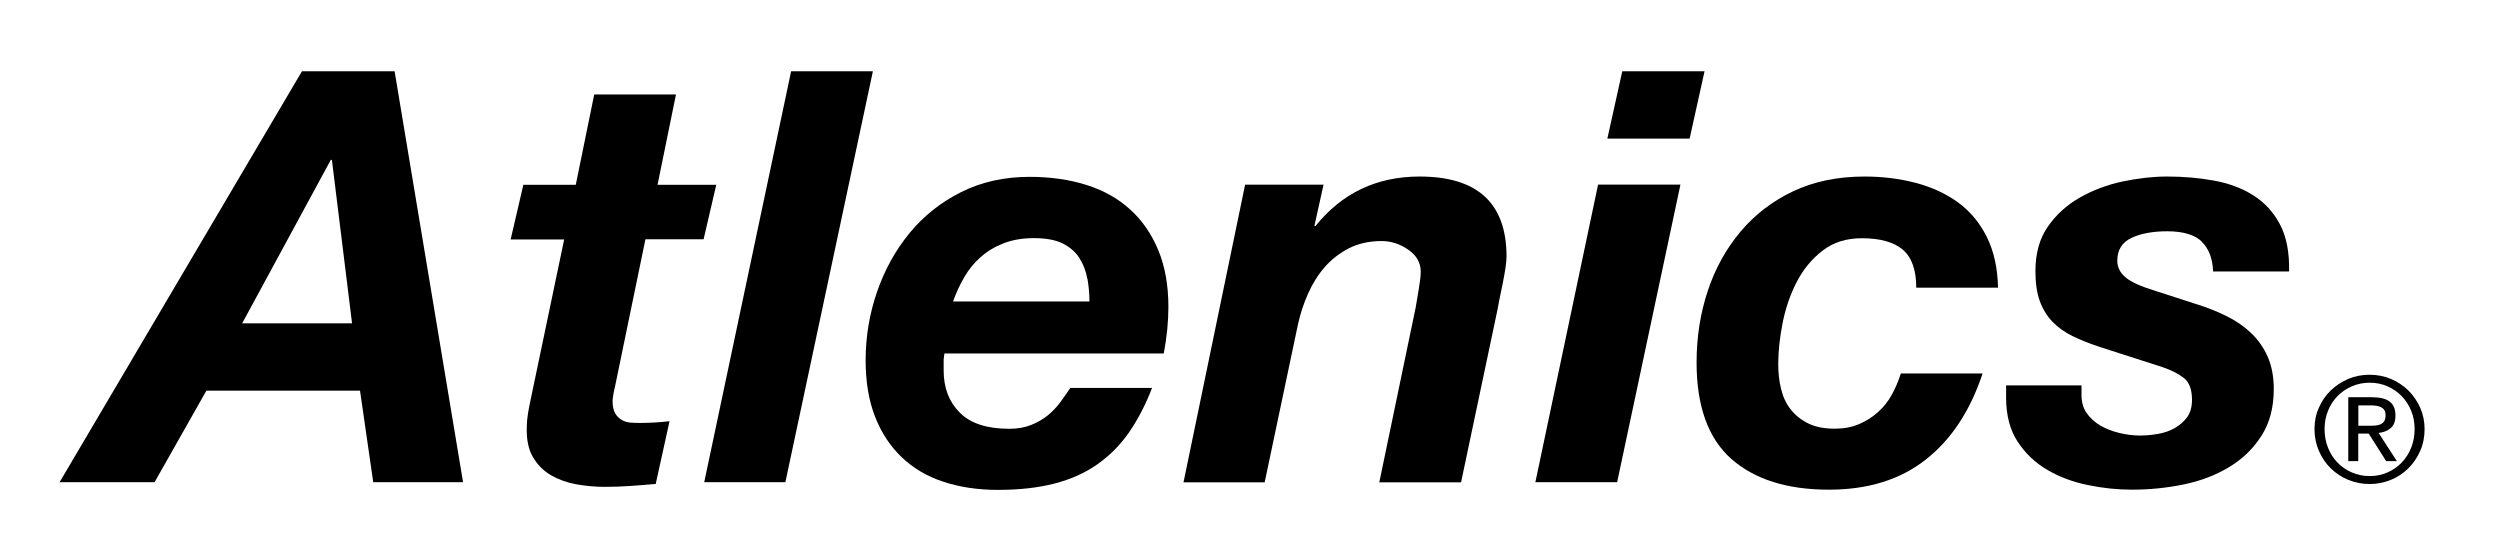
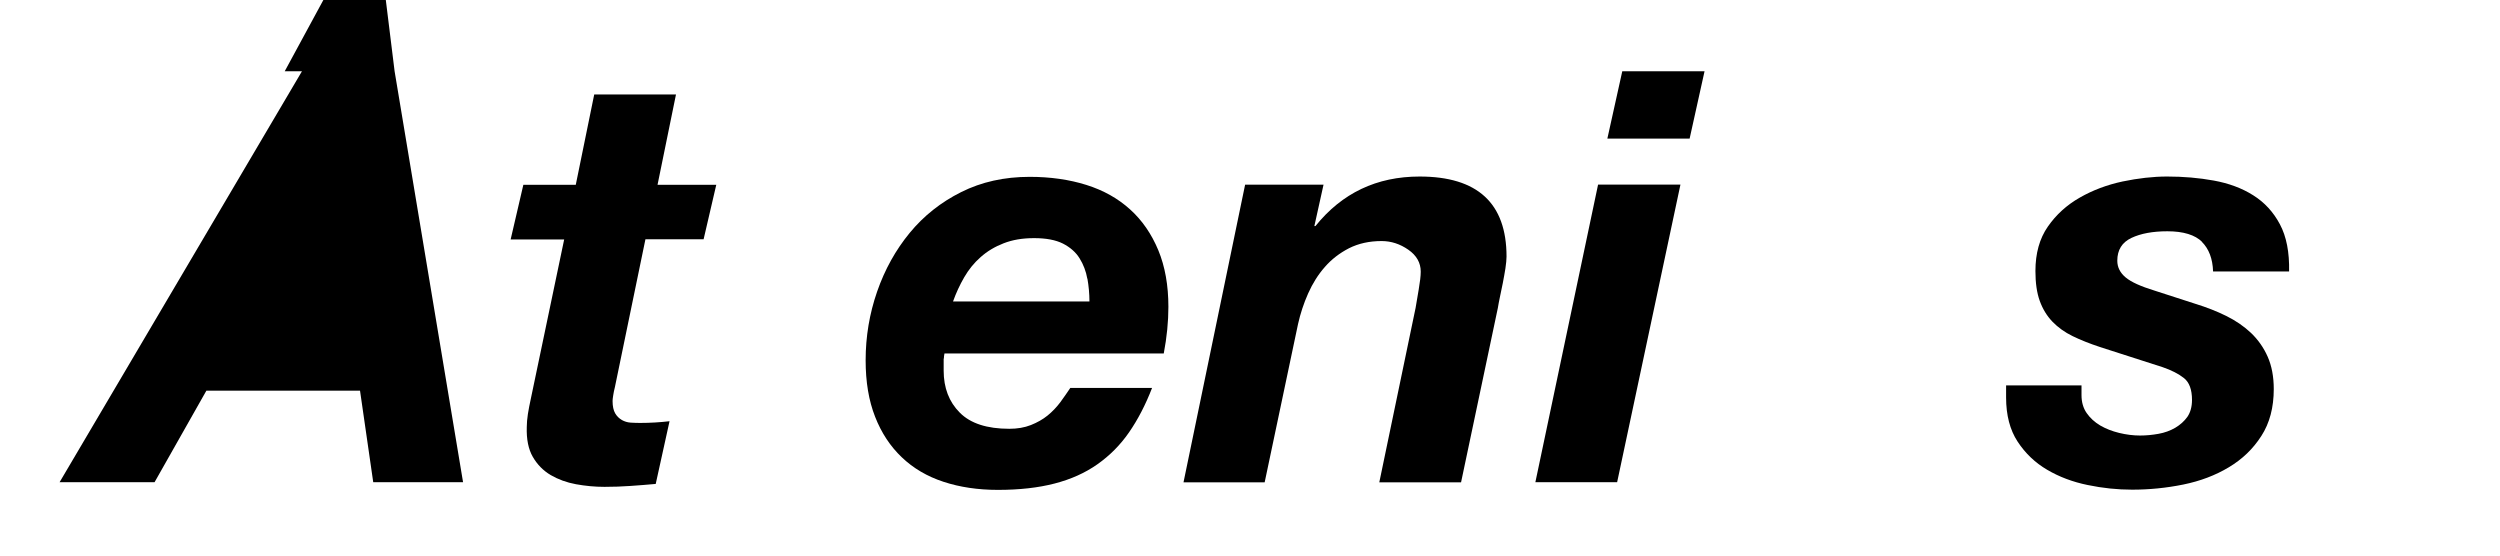
<svg xmlns="http://www.w3.org/2000/svg" viewBox="0 0 247.97 55.1" data-name="Lag 1" id="Lag_1">
  <g>
-     <path d="M39.14,7.07l6.79,40.76h-8.91l-1.31-9.08h-15.24l-5.14,9.08H5.91L29.95,7.07h9.19ZM34.92,32.07l-2-16.21h-.11l-8.79,16.21h10.9Z" />
+     <path d="M39.14,7.07l6.79,40.76h-8.91l-1.31-9.08h-15.24l-5.14,9.08H5.91L29.95,7.07h9.19Zl-2-16.21h-.11l-8.79,16.21h10.9Z" />
    <path d="M71.05,18.31l-1.26,5.42h-5.77l-3.03,14.67c-.08.3-.13.58-.17.83-.04.25-.06.43-.06.54,0,.53.09.94.26,1.23s.39.5.66.66c.27.15.56.24.88.26.32.02.64.03.94.03.99,0,1.96-.06,2.91-.17l-1.37,6.22c-.84.08-1.68.14-2.51.2-.84.06-1.69.09-2.57.09-.95,0-1.89-.09-2.83-.26-.93-.17-1.77-.48-2.51-.91-.74-.44-1.33-1.04-1.77-1.8-.44-.76-.64-1.75-.6-2.97,0-.38.04-.81.11-1.28.08-.48.17-.98.29-1.51l3.31-15.81h-5.31l1.26-5.42h5.2l1.83-8.96h8.11l-1.83,8.96h5.82Z" />
-     <path d="M86.58,7.07l-8.68,40.76h-8.05l8.62-40.76h8.11Z" />
    <path d="M93.6,35.56v1.2c0,1.71.53,3.1,1.6,4.17,1.06,1.07,2.7,1.6,4.91,1.6.8,0,1.51-.12,2.14-.37.63-.25,1.18-.56,1.65-.94.47-.38.89-.82,1.26-1.31.36-.49.69-.97,1-1.43h8.11c-.65,1.68-1.41,3.14-2.28,4.4-.87,1.26-1.92,2.31-3.14,3.17-1.22.86-2.63,1.49-4.25,1.91-1.62.42-3.49.63-5.62.63-1.98,0-3.78-.27-5.39-.8-1.62-.53-3-1.34-4.14-2.43-1.14-1.08-2.03-2.43-2.65-4.02-.63-1.6-.94-3.46-.94-5.6,0-2.36.38-4.63,1.14-6.82.76-2.19,1.84-4.13,3.23-5.82,1.39-1.69,3.09-3.04,5.11-4.05,2.02-1.01,4.28-1.51,6.79-1.51,2.05,0,3.93.27,5.62.8,1.69.53,3.14,1.34,4.34,2.43,1.2,1.08,2.13,2.44,2.8,4.05.67,1.62,1,3.49,1,5.62,0,1.45-.15,2.99-.46,4.62h-21.75c-.04.19-.06.36-.06.51ZM107.85,27.65c-.13-.74-.39-1.42-.77-2.03-.38-.61-.93-1.09-1.65-1.46-.72-.36-1.67-.54-2.85-.54s-2.15.17-3.03.51c-.88.34-1.64.8-2.28,1.37-.65.57-1.19,1.24-1.63,2-.44.76-.81,1.56-1.11,2.4h13.53c0-.76-.07-1.51-.2-2.26Z" />
    <path d="M131.28,18.31l-.91,4.11h.11c2.63-3.27,6.07-4.91,10.33-4.91,5.75,0,8.62,2.65,8.62,7.94,0,.3-.04.69-.11,1.17-.08.48-.16.96-.26,1.46-.1.49-.19.96-.29,1.4-.09.44-.16.79-.2,1.06l-3.65,17.3h-8.11l3.6-17.3c.08-.46.18-1.06.31-1.83.13-.76.2-1.35.2-1.77,0-.87-.41-1.6-1.23-2.17-.82-.57-1.7-.86-2.65-.86-1.22,0-2.29.24-3.23.71-.93.48-1.73,1.09-2.4,1.86-.67.76-1.22,1.64-1.66,2.63-.44.99-.77,2-1,3.03l-3.31,15.7h-8.05l6.11-29.52h7.76Z" />
    <path d="M166.68,18.31l-6.28,29.52h-8.11l6.22-29.52h8.16ZM159.43,13.75l1.48-6.68h8.16l-1.48,6.68h-8.16Z" />
-     <path d="M188.74,24.77c-.89-.76-2.25-1.14-4.08-1.14-1.52,0-2.82.41-3.88,1.23-1.07.82-1.92,1.86-2.57,3.11-.65,1.26-1.11,2.62-1.4,4.08-.29,1.47-.43,2.83-.43,4.08,0,.88.09,1.7.29,2.48.19.78.51,1.46.97,2.03.46.57,1.04,1.03,1.74,1.37.7.34,1.57.51,2.6.51.91,0,1.72-.15,2.43-.46.7-.3,1.33-.7,1.88-1.2.55-.49,1.01-1.07,1.37-1.74.36-.67.66-1.36.88-2.08h8.11c-1.22,3.69-3.09,6.54-5.62,8.53-2.53,2-5.74,3-9.62,3-4.15,0-7.37-1.02-9.68-3.05-2.3-2.04-3.45-5.22-3.45-9.56,0-2.51.37-4.88,1.11-7.11.74-2.23,1.83-4.19,3.25-5.88,1.43-1.69,3.17-3.03,5.22-4,2.06-.97,4.41-1.46,7.08-1.46,1.79,0,3.48.21,5.08.63,1.6.42,3,1.07,4.2,1.94,1.2.88,2.15,2.02,2.85,3.43.7,1.41,1.07,3.08,1.11,5.02h-8.11c0-1.75-.45-3.01-1.34-3.77Z" />
    <path d="M218.43,24c-.7-.7-1.86-1.06-3.45-1.06-1.45,0-2.64.22-3.57.66-.93.44-1.4,1.19-1.4,2.26,0,.65.28,1.2.83,1.66.55.46,1.51.89,2.88,1.31l4.05,1.31c1.1.34,2.12.74,3.05,1.2.93.46,1.75,1.02,2.45,1.68.7.67,1.26,1.46,1.66,2.37.4.91.6,1.98.6,3.2,0,1.83-.41,3.38-1.23,4.65-.82,1.28-1.89,2.31-3.23,3.11-1.33.8-2.84,1.37-4.51,1.71-1.67.34-3.37.51-5.08.51-1.45,0-2.91-.15-4.4-.46-1.48-.3-2.83-.81-4.02-1.51-1.2-.7-2.18-1.64-2.94-2.8-.76-1.16-1.14-2.62-1.14-4.37v-1.2h7.48v.97c0,.68.17,1.28.51,1.77.34.49.79.9,1.34,1.23.55.32,1.18.57,1.88.74.7.17,1.4.26,2.08.26.61,0,1.22-.06,1.83-.17.61-.11,1.16-.31,1.66-.6.49-.29.89-.65,1.2-1.08.3-.44.46-1,.46-1.68,0-1.03-.27-1.75-.8-2.17-.53-.42-1.24-.78-2.11-1.08l-6.22-2c-1.03-.34-1.93-.7-2.71-1.08-.78-.38-1.45-.86-2-1.43-.55-.57-.97-1.26-1.26-2.06-.29-.8-.43-1.79-.43-2.97,0-1.75.41-3.22,1.23-4.4.82-1.18,1.87-2.14,3.17-2.88,1.29-.74,2.71-1.27,4.25-1.6,1.54-.32,3.02-.49,4.42-.49,1.6,0,3.14.13,4.62.4,1.48.27,2.79.75,3.91,1.46,1.12.7,2.01,1.67,2.65,2.88.65,1.22.95,2.78.91,4.68h-7.54c-.04-1.26-.41-2.24-1.11-2.94Z" />
  </g>
-   <path d="M230.01,40.43c.29-.66.68-1.23,1.18-1.71.5-.48,1.08-.86,1.74-1.14s1.37-.41,2.11-.41,1.45.14,2.1.41c.66.28,1.23.66,1.73,1.14.49.48.88,1.05,1.18,1.71.29.66.44,1.37.44,2.13s-.14,1.51-.44,2.17c-.29.66-.68,1.24-1.18,1.73-.49.49-1.07.87-1.73,1.14-.66.27-1.36.41-2.1.41s-1.45-.14-2.11-.41-1.24-.65-1.74-1.14c-.5-.49-.89-1.06-1.18-1.73-.29-.66-.44-1.39-.44-2.17s.14-1.47.44-2.13ZM230.91,44.41c.23.57.54,1.06.94,1.47.4.42.88.74,1.42.98.55.24,1.14.36,1.78.36s1.21-.12,1.76-.36c.54-.24,1.01-.56,1.41-.98.4-.42.72-.91.94-1.47s.34-1.18.34-1.85-.11-1.25-.34-1.81-.54-1.05-.94-1.46-.87-.73-1.41-.97c-.54-.24-1.13-.36-1.76-.36s-1.23.12-1.78.36c-.55.24-1.02.56-1.42.97s-.72.9-.94,1.46c-.23.56-.34,1.17-.34,1.81s.11,1.28.34,1.85ZM235.38,39.41c.75,0,1.31.15,1.68.45s.54.75.54,1.36c0,.57-.16.99-.48,1.25-.32.27-.72.42-1.19.47l1.81,2.8h-1.06l-1.73-2.73h-1.04v2.73h-.99v-6.34h2.45ZM234.95,42.23c.22,0,.43,0,.63-.02.2-.01.37-.06.53-.12.15-.07.28-.17.37-.31.09-.14.14-.34.14-.59,0-.21-.04-.38-.12-.51s-.19-.22-.32-.29c-.13-.07-.28-.11-.45-.14-.17-.02-.34-.04-.5-.04h-1.31v2.02h1.03Z" />
</svg>